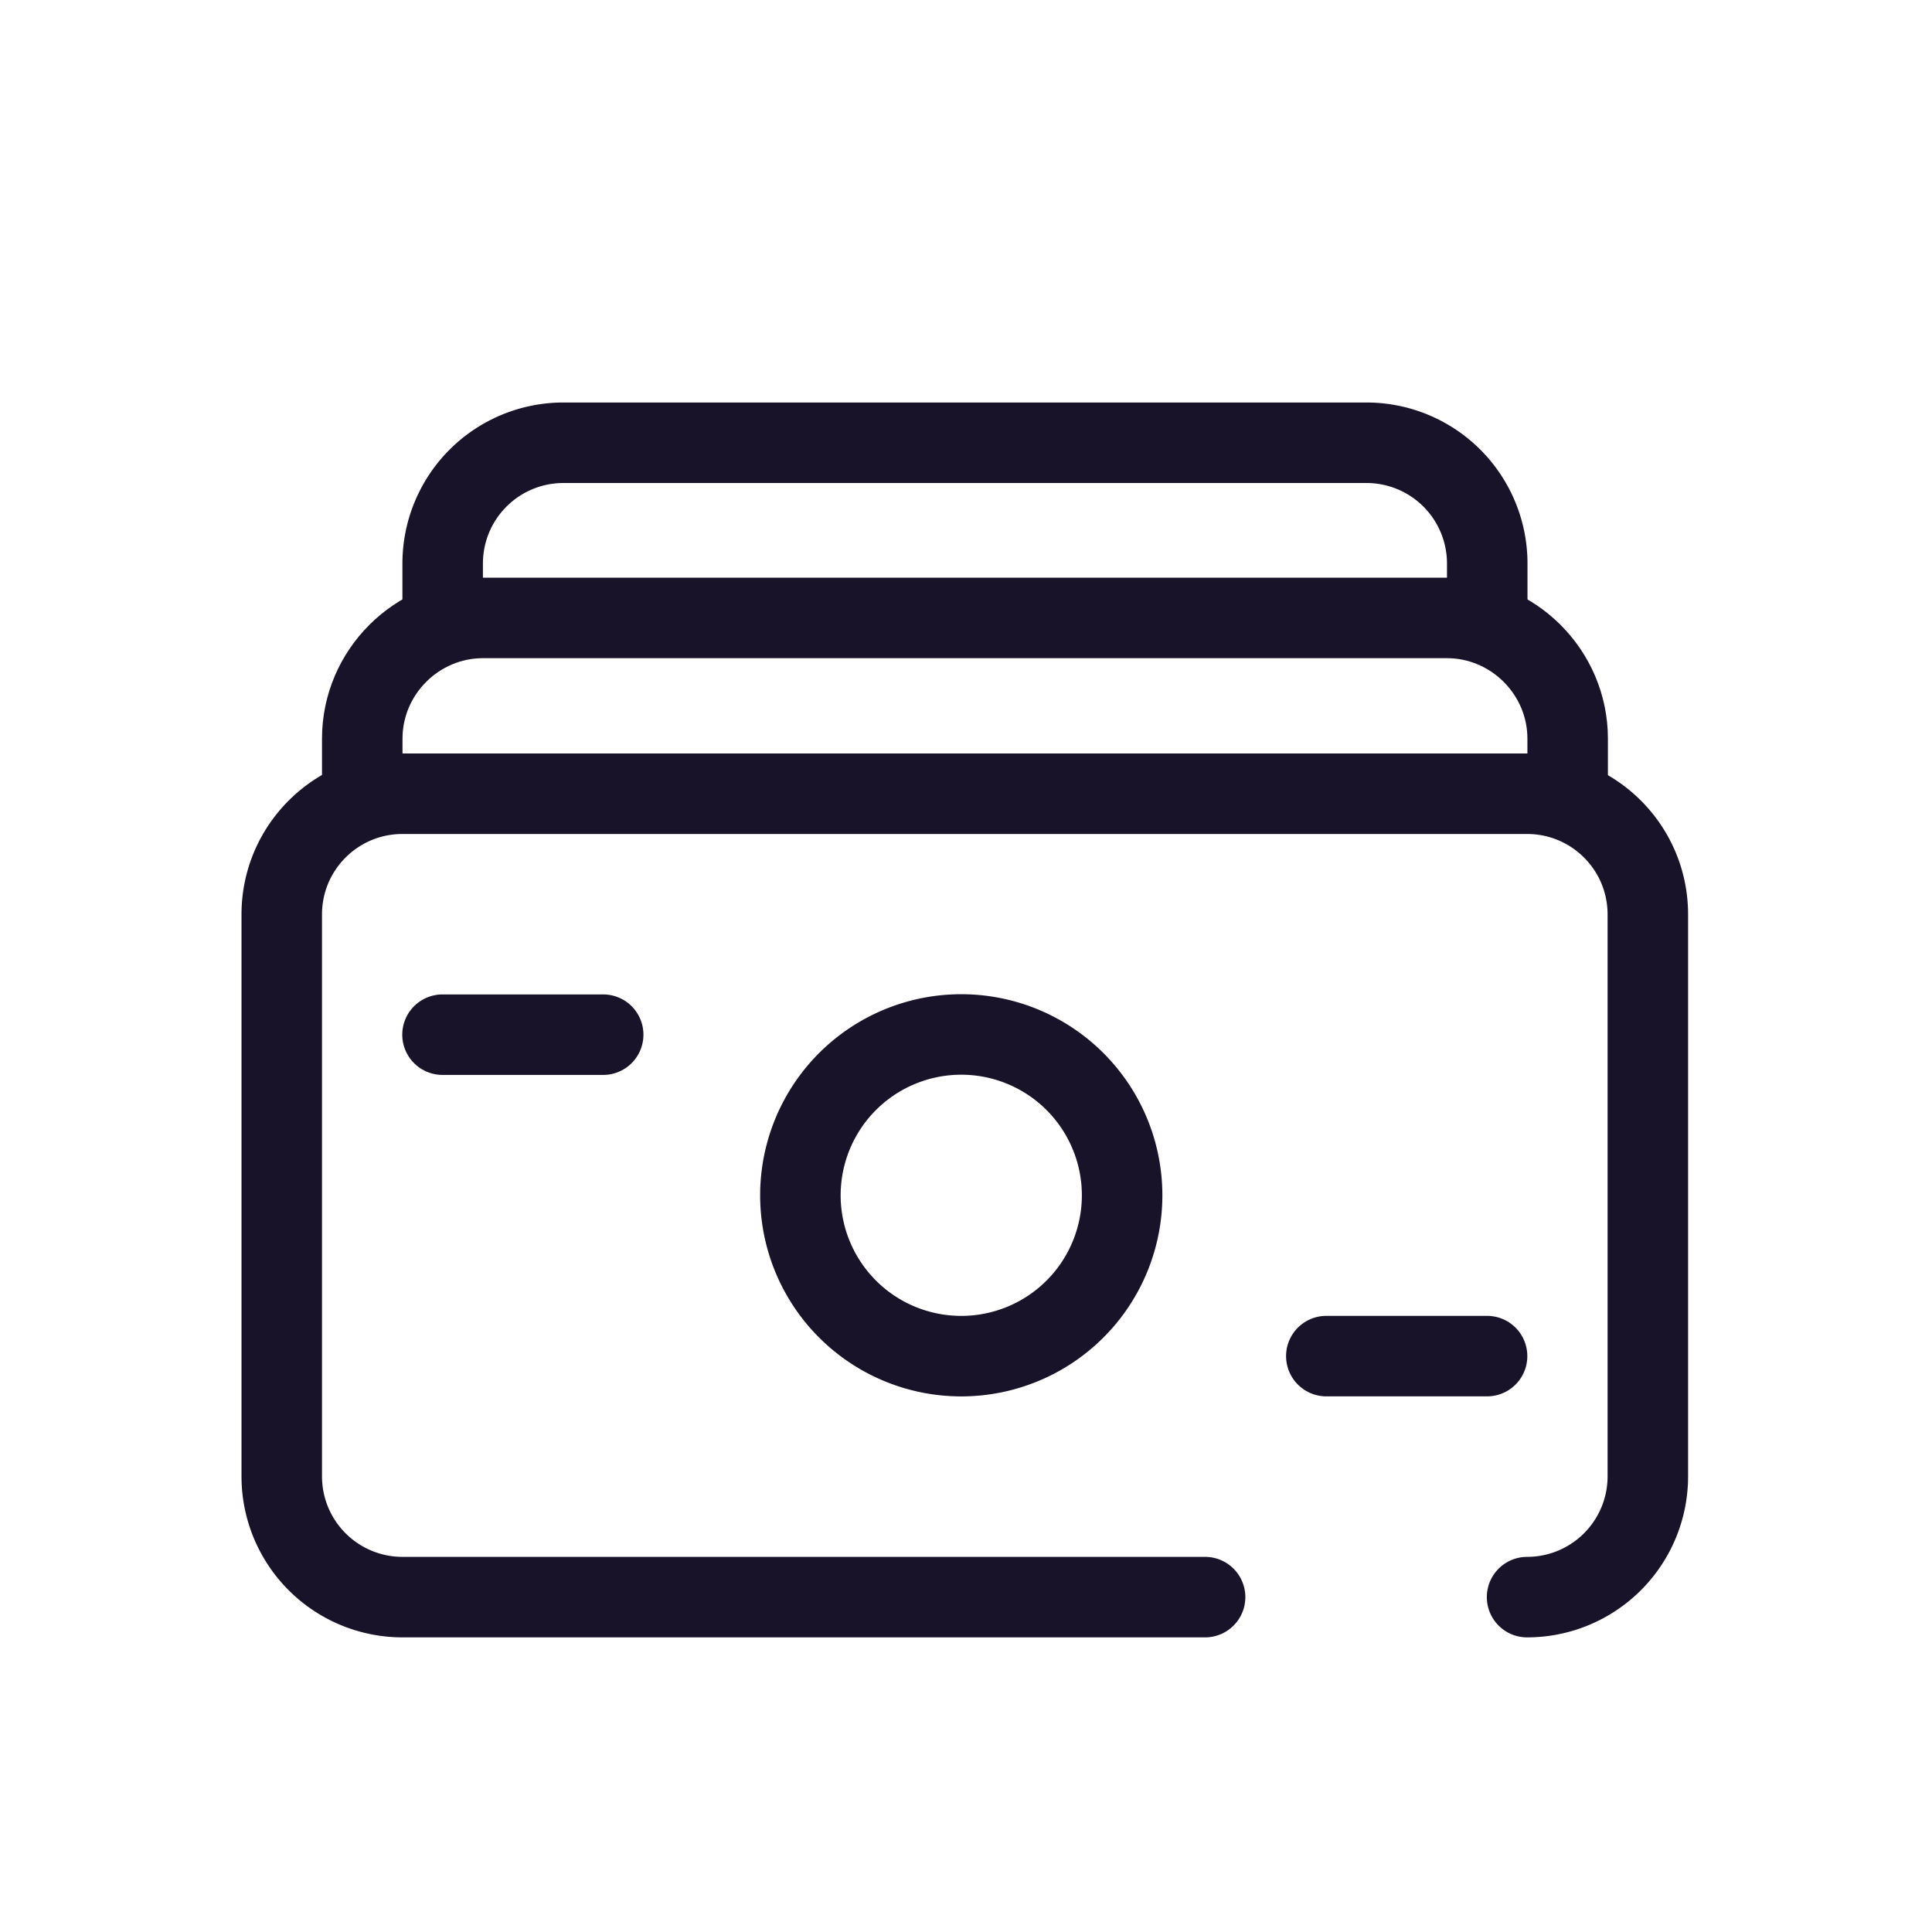
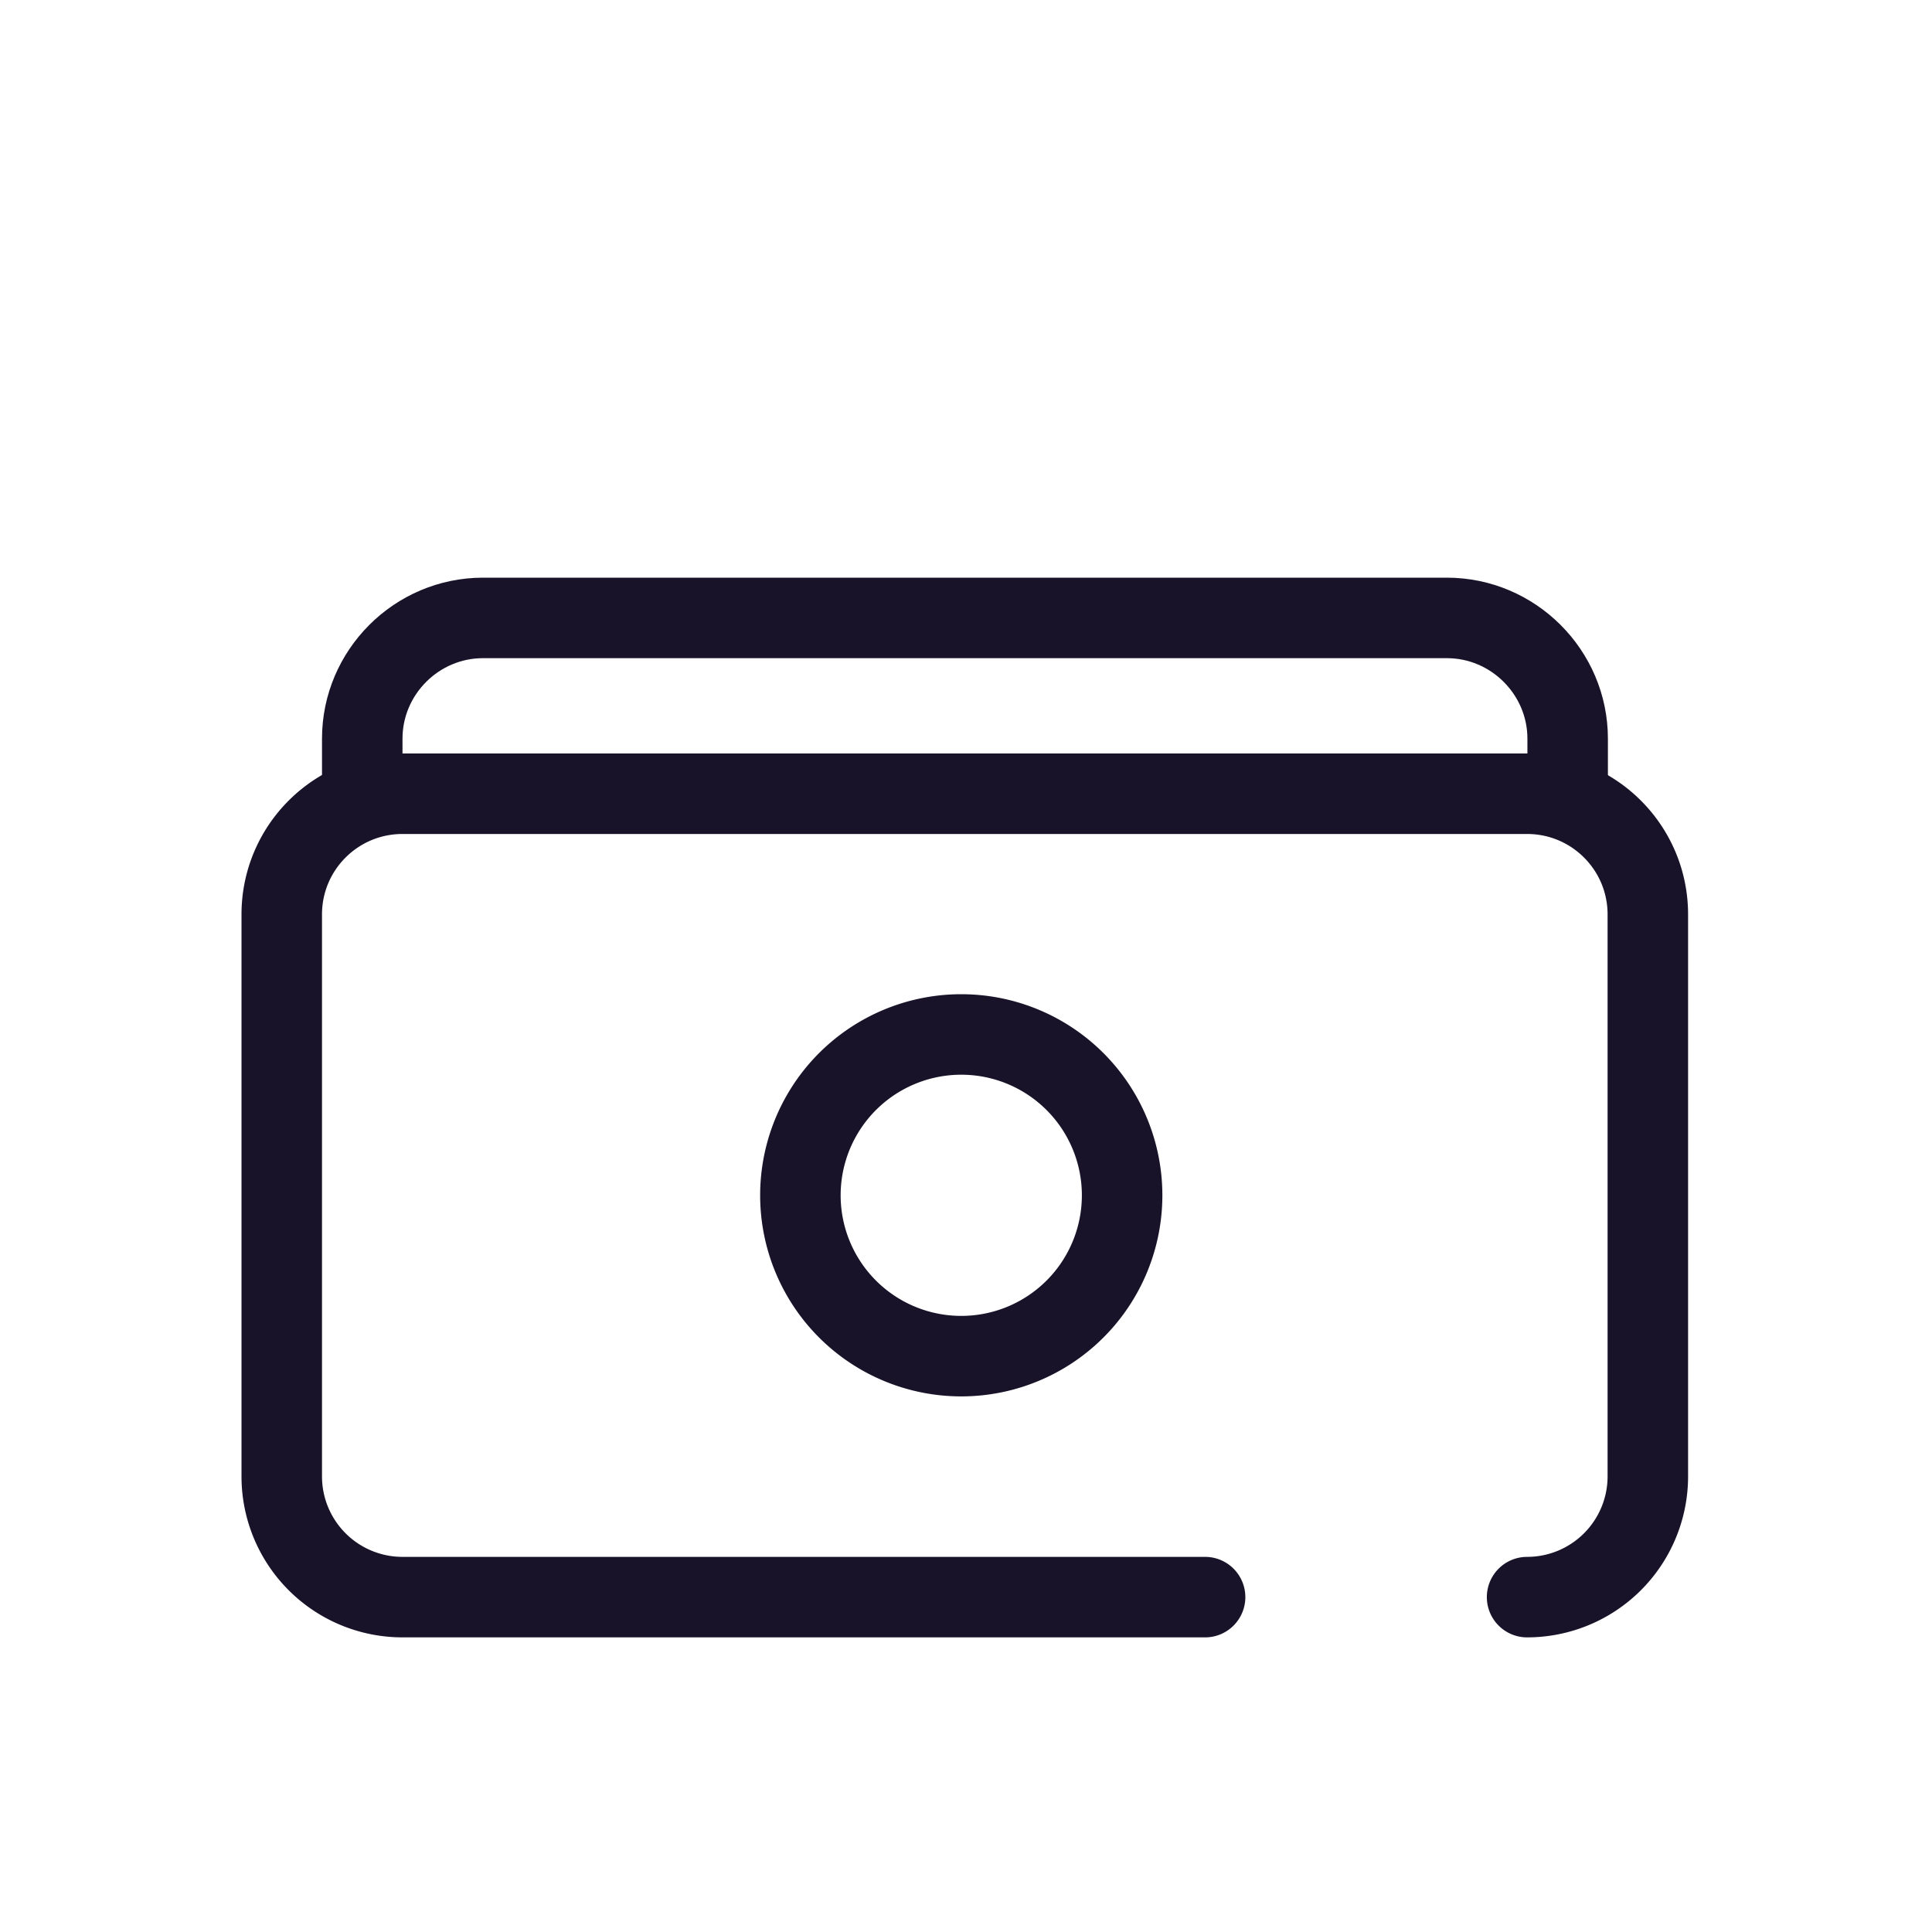
<svg xmlns="http://www.w3.org/2000/svg" width="24" height="24" viewBox="0 0 24 24" fill="none">
  <path d="M14.97 19.84H5a1.5 1.5 0 0 1-1.5-1.5v-6.98c0-.83.672-1.5 1.5-1.5h13.97c.828 0 1.5.67 1.5 1.5v6.98a1.5 1.5 0 0 1-1.5 1.5" stroke="#191329" stroke-linecap="round" stroke-linejoin="round" />
  <path d="M19.474 9.862v-.686c0-.825-.677-1.5-1.5-1.5H6c-.824 0-1.5.675-1.5 1.5v.686" stroke="#191329" stroke-linecap="round" stroke-linejoin="round" />
-   <path d="M5.499 7.677V7a1.5 1.5 0 0 1 1.5-1.5h9.976a1.5 1.5 0 0 1 1.5 1.5v.677" stroke="#191329" stroke-linecap="round" stroke-linejoin="round" />
  <path clip-rule="evenodd" d="M11.985 16.846a1.998 1.998 0 1 1 .001-3.995 1.998 1.998 0 0 1 0 3.995z" stroke="#191329" stroke-linecap="round" stroke-linejoin="round" />
-   <path d="M16.476 16.846h1.997M5.497 12.853h1.996" stroke="#191329" stroke-linecap="round" stroke-linejoin="round" />
</svg>